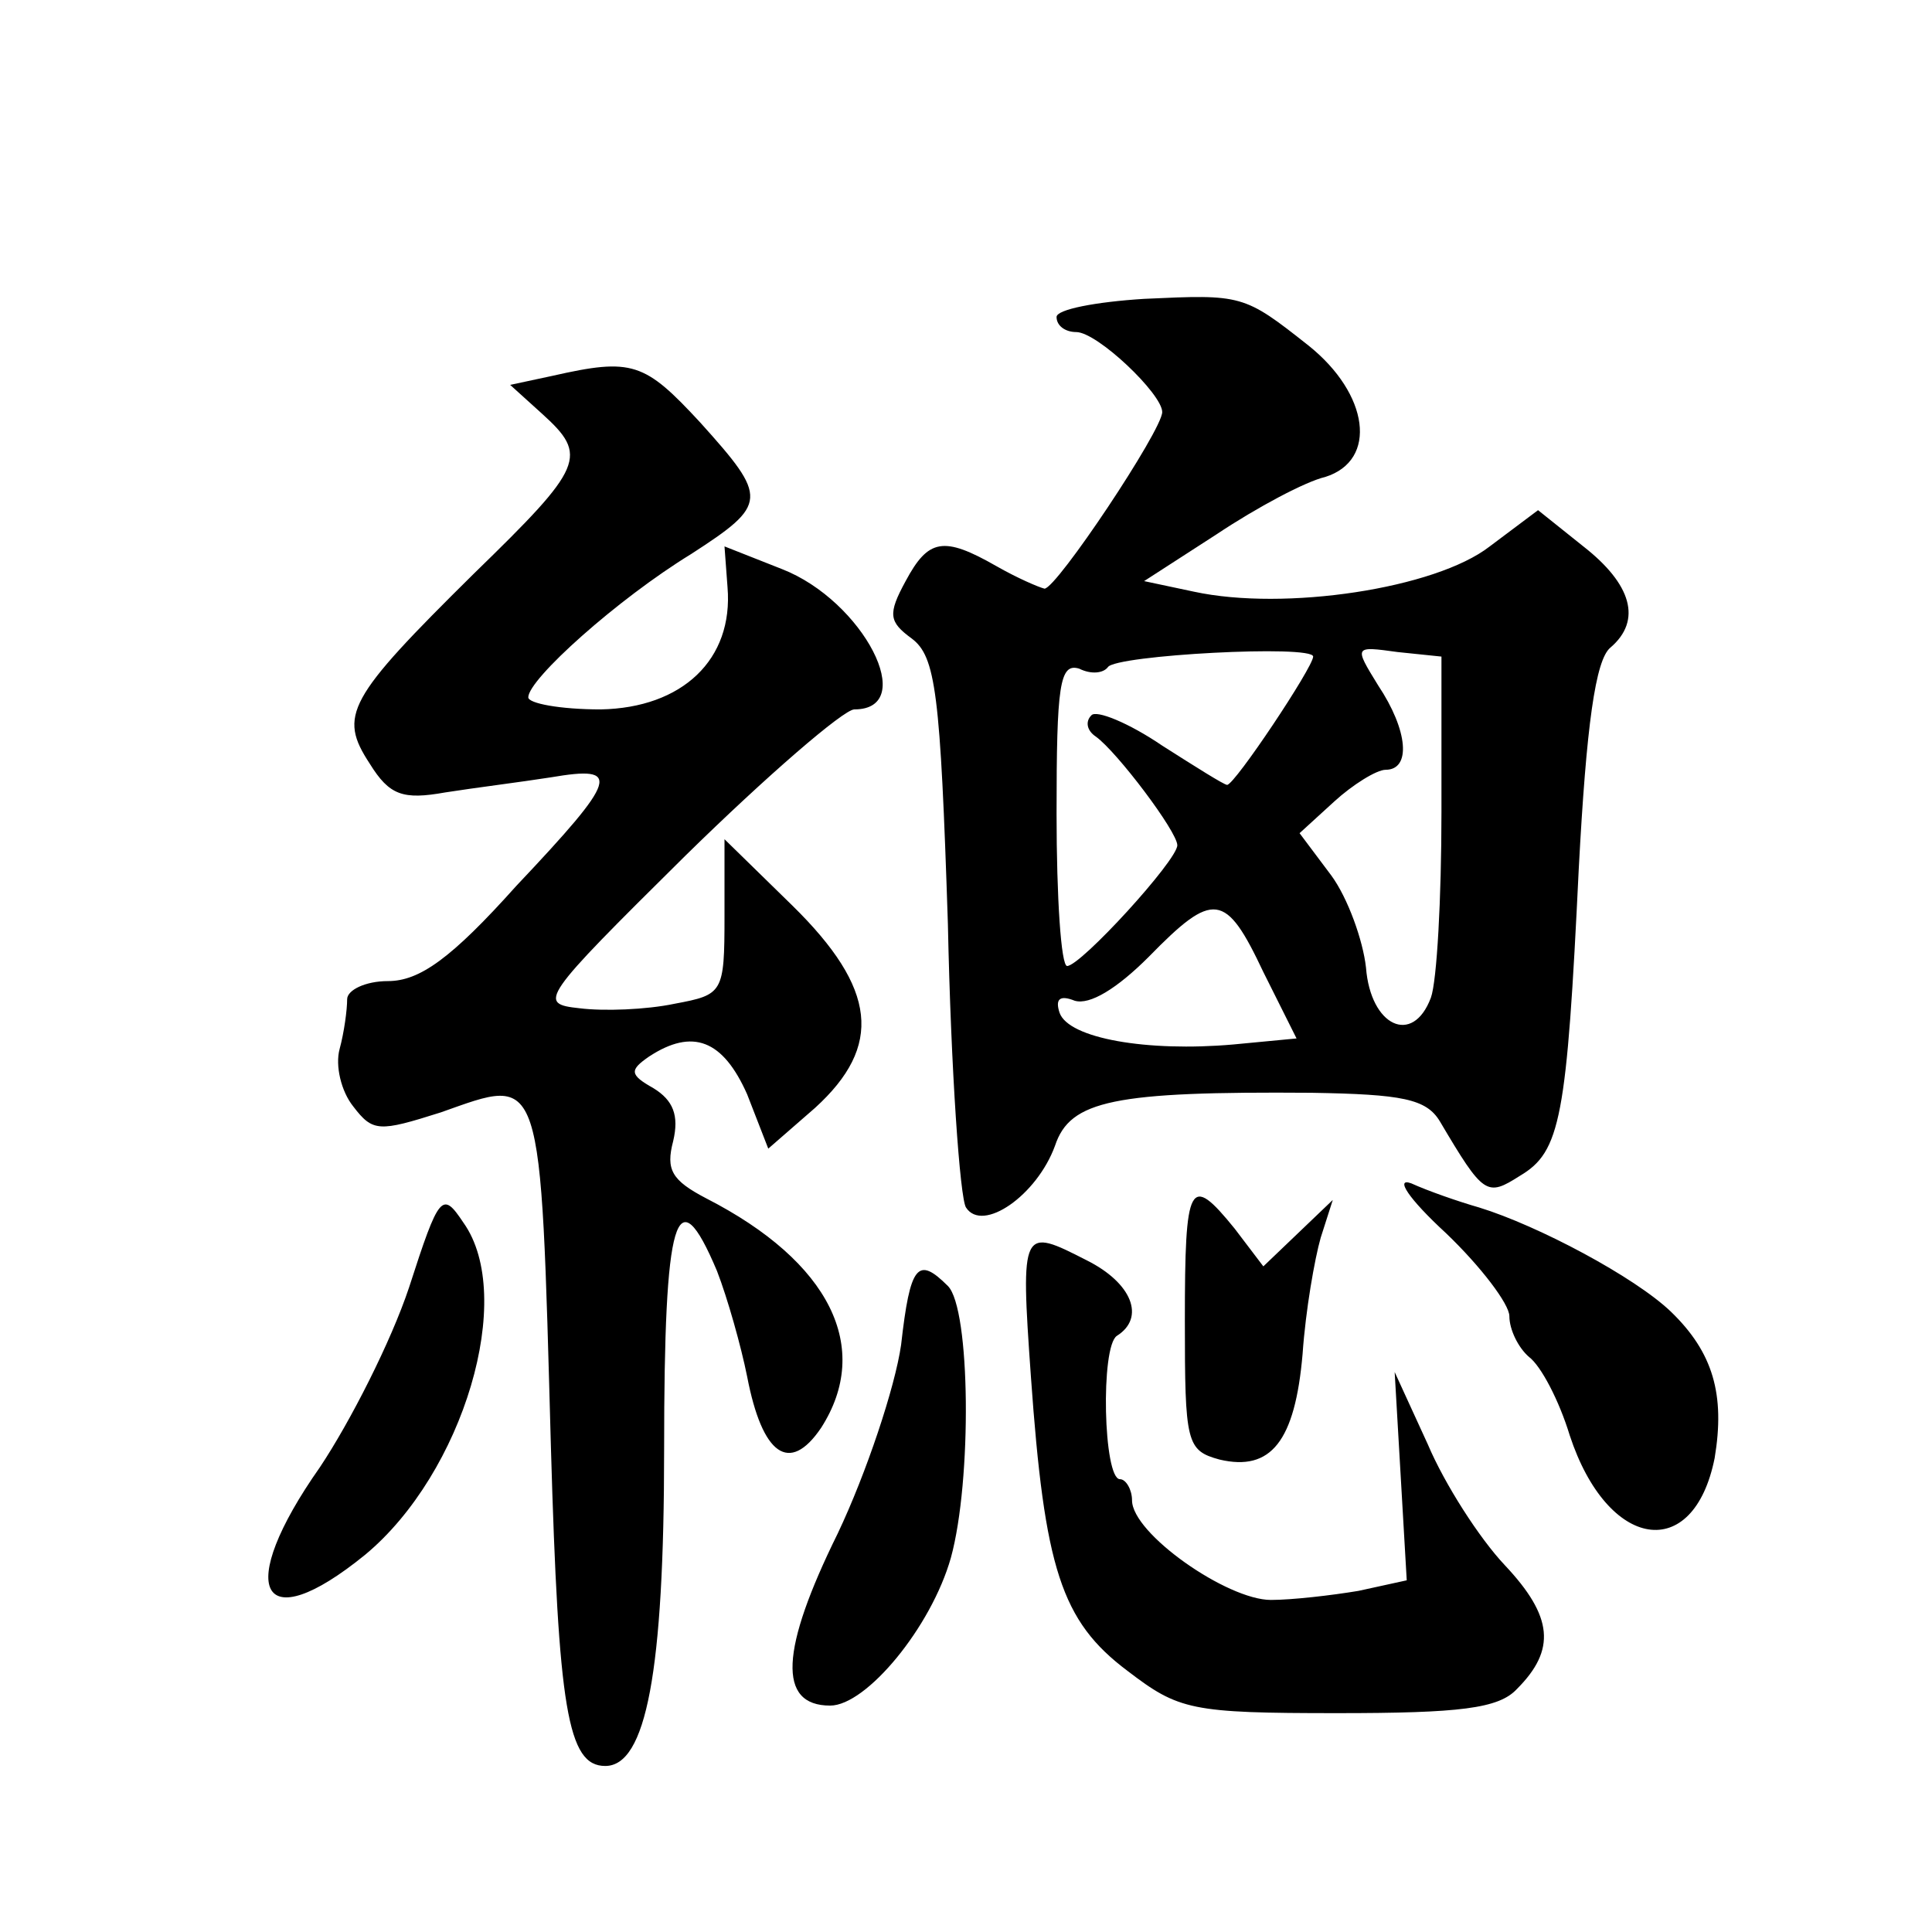
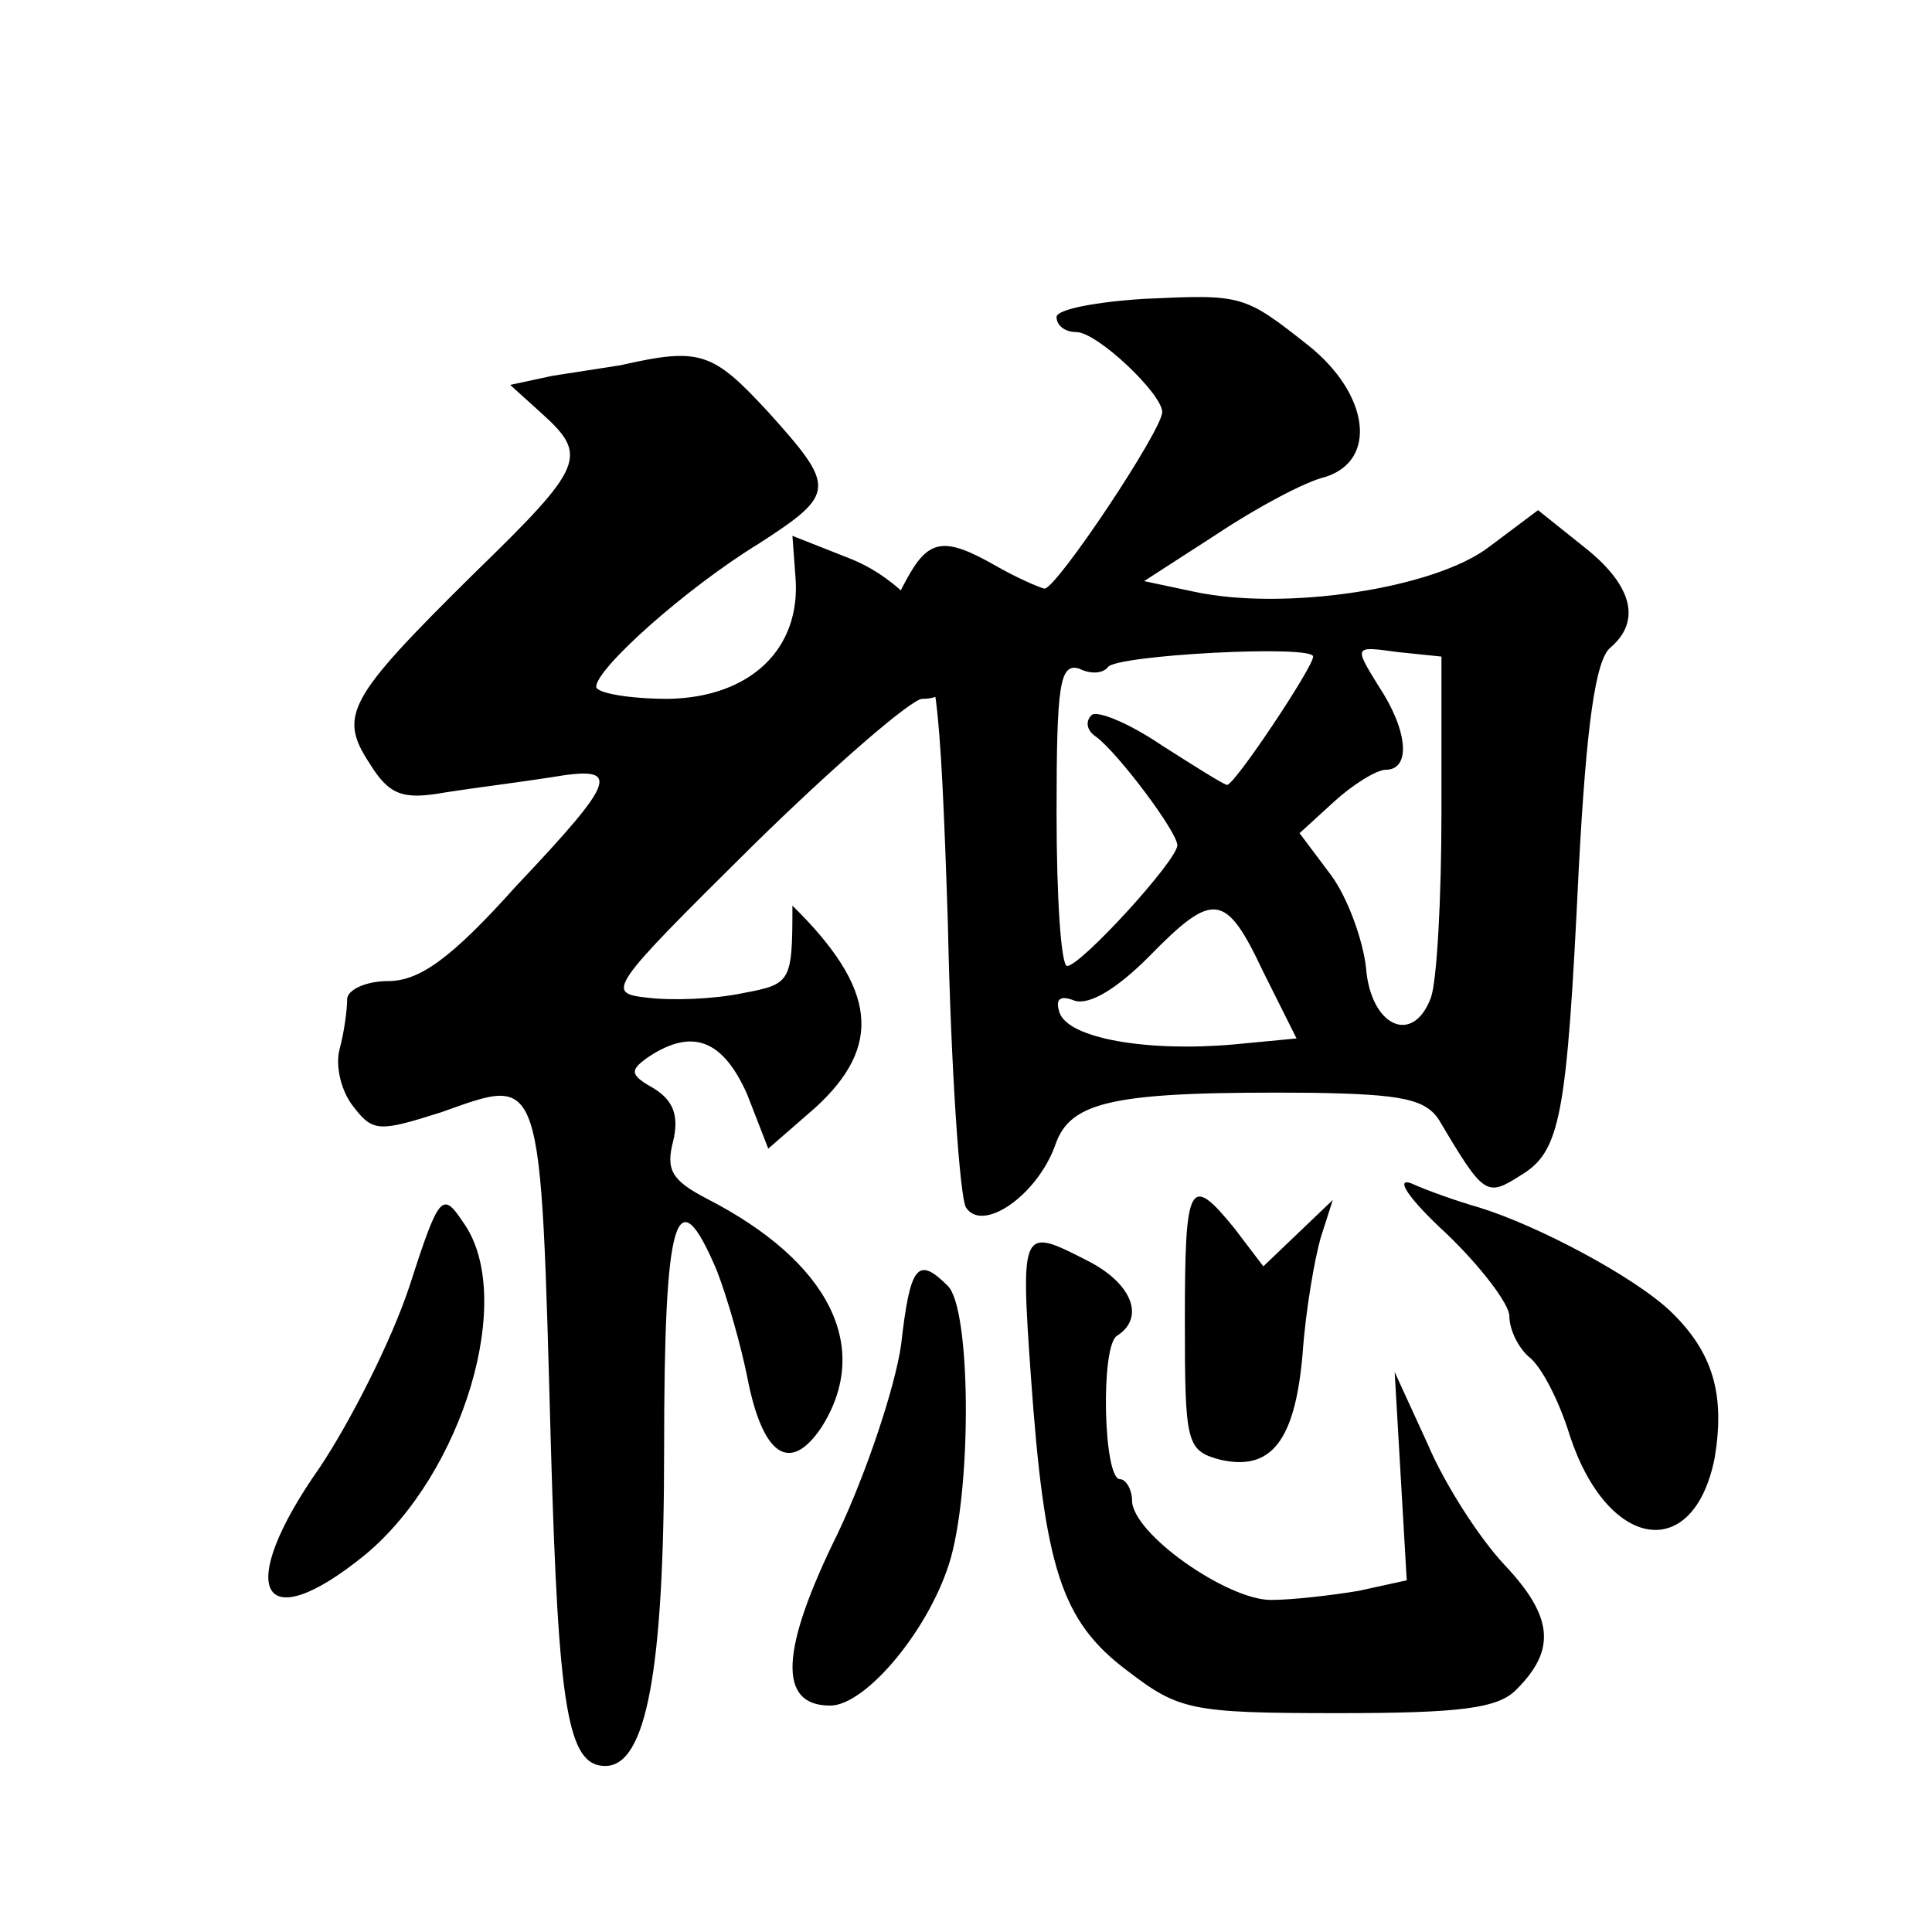
<svg xmlns="http://www.w3.org/2000/svg" version="1.0" width="128pt" height="128pt" viewBox="0 0 128 128" preserveAspectRatio="xMidYMid meet">
  <g transform="translate(0,128) scale(0.1,-0.1)" fill="#0" stroke="none">
-     <path d="M758 1082 c-32 -2 -58 -7 -58 -12 0 -6 6 -10 13 -10 14 0 57 -41 57 -53 0 -12 -70 -117 -78 -117 -4 1 -18 7 -32 15 -35 20 -45 18 -60 -10 -12 -22 -11 -27 4 -38 16 -12 19 -36 24 -189 2 -97 8 -182 12 -188 11 -17 47 8 59 41 10 30 39 36 170 35 60 -1 76 -4 85 -19 29 -49 31 -50 53 -36 27 16 31 38 39 204 5 94 11 138 21 146 21 18 14 42 -18 67 l-30 24 -32 -24 c-36 -28 -136 -43 -196 -30 l-33 7 48 31 c27 18 59 35 72 38 35 11 29 55 -11 87 -43 34 -44 34 -109 31z m112 -237 c0 -7 -52 -85 -57 -85 -2 0 -21 12 -43 26 -22 15 -44 24 -47 20 -4 -4 -3 -10 3 -14 14 -10 54 -63 54 -72 0 -10 -64 -80 -73 -80 -4 0 -7 45 -7 101 0 85 2 100 15 96 8 -4 16 -3 19 1 5 8 136 15 136 7z m85 -103 c0 -57 -3 -112 -7 -123 -12 -32 -40 -19 -43 20 -2 18 -12 46 -23 61 l-21 28 23 21 c12 11 28 21 34 21 17 0 15 26 -5 56 -16 26 -16 26 13 22 l29 -3 0 -103z m-118 -106 l22 -44 -42 -4 c-57 -5 -109 4 -115 21 -3 9 0 12 10 8 10 -3 28 8 49 29 43 44 51 43 76 -10z M366 1031 l-28 -6 21 -19 c31 -28 28 -35 -45 -106 -84 -83 -90 -94 -69 -126 13 -21 22 -24 50 -19 19 3 51 7 70 10 47 8 45 0 -23 -72 -43 -48 -64 -63 -85 -63 -15 0 -27 -6 -27 -12 0 -7 -2 -22 -5 -33 -3 -11 1 -28 9 -38 13 -17 17 -17 58 -4 68 24 66 31 73 -222 5 -173 11 -211 36 -211 27 0 39 62 39 210 0 155 8 182 35 118 7 -18 16 -50 20 -70 10 -52 28 -65 49 -34 34 53 6 110 -76 152 -23 12 -27 19 -22 38 4 17 0 27 -13 35 -16 9 -16 12 -3 21 29 19 49 11 65 -25 l14 -36 31 27 c45 41 41 79 -15 134 l-45 44 0 -51 c0 -51 -1 -52 -33 -58 -19 -4 -47 -5 -63 -3 -28 3 -26 6 70 101 54 53 105 97 112 97 43 0 6 72 -48 93 l-38 15 2 -27 c4 -48 -30 -80 -84 -81 -27 0 -48 4 -48 8 0 12 59 65 108 95 51 33 51 37 6 87 -37 40 -45 43 -98 31z M958 463 c23 -22 42 -47 42 -55 0 -9 6 -21 13 -27 8 -6 20 -29 27 -52 25 -76 82 -85 96 -15 7 42 -1 70 -29 97 -24 23 -88 57 -127 69 -14 4 -34 11 -45 16 -11 4 -2 -10 23 -33z M271 427 c-12 -36 -39 -89 -59 -119 -57 -81 -40 -115 30 -58 65 54 100 171 65 220 -14 21 -16 19 -36 -43z M785 405 c0 -81 1 -86 23 -92 34 -8 50 12 55 70 2 29 8 63 12 77 l8 25 -23 -22 -23 -22 -19 25 c-30 37 -33 31 -33 -61z M683 368 c9 -127 20 -162 64 -195 34 -26 42 -28 139 -28 81 0 107 3 119 16 26 26 24 48 -8 82 -17 18 -40 54 -51 80 l-22 48 4 -69 4 -69 -32 -7 c-18 -3 -44 -6 -58 -6 -29 0 -92 44 -92 66 0 7 -4 14 -8 14 -11 0 -13 88 -2 95 19 12 10 35 -20 50 -43 22 -44 22 -37 -77z M597 389 c-4 -28 -23 -85 -42 -125 -38 -77 -40 -114 -5 -114 24 0 67 52 80 98 14 51 13 165 -2 180 -20 20 -25 14 -31 -39z" />
+     <path d="M758 1082 c-32 -2 -58 -7 -58 -12 0 -6 6 -10 13 -10 14 0 57 -41 57 -53 0 -12 -70 -117 -78 -117 -4 1 -18 7 -32 15 -35 20 -45 18 -60 -10 -12 -22 -11 -27 4 -38 16 -12 19 -36 24 -189 2 -97 8 -182 12 -188 11 -17 47 8 59 41 10 30 39 36 170 35 60 -1 76 -4 85 -19 29 -49 31 -50 53 -36 27 16 31 38 39 204 5 94 11 138 21 146 21 18 14 42 -18 67 l-30 24 -32 -24 c-36 -28 -136 -43 -196 -30 l-33 7 48 31 c27 18 59 35 72 38 35 11 29 55 -11 87 -43 34 -44 34 -109 31z m112 -237 c0 -7 -52 -85 -57 -85 -2 0 -21 12 -43 26 -22 15 -44 24 -47 20 -4 -4 -3 -10 3 -14 14 -10 54 -63 54 -72 0 -10 -64 -80 -73 -80 -4 0 -7 45 -7 101 0 85 2 100 15 96 8 -4 16 -3 19 1 5 8 136 15 136 7z m85 -103 c0 -57 -3 -112 -7 -123 -12 -32 -40 -19 -43 20 -2 18 -12 46 -23 61 l-21 28 23 21 c12 11 28 21 34 21 17 0 15 26 -5 56 -16 26 -16 26 13 22 l29 -3 0 -103z m-118 -106 l22 -44 -42 -4 c-57 -5 -109 4 -115 21 -3 9 0 12 10 8 10 -3 28 8 49 29 43 44 51 43 76 -10z M366 1031 l-28 -6 21 -19 c31 -28 28 -35 -45 -106 -84 -83 -90 -94 -69 -126 13 -21 22 -24 50 -19 19 3 51 7 70 10 47 8 45 0 -23 -72 -43 -48 -64 -63 -85 -63 -15 0 -27 -6 -27 -12 0 -7 -2 -22 -5 -33 -3 -11 1 -28 9 -38 13 -17 17 -17 58 -4 68 24 66 31 73 -222 5 -173 11 -211 36 -211 27 0 39 62 39 210 0 155 8 182 35 118 7 -18 16 -50 20 -70 10 -52 28 -65 49 -34 34 53 6 110 -76 152 -23 12 -27 19 -22 38 4 17 0 27 -13 35 -16 9 -16 12 -3 21 29 19 49 11 65 -25 l14 -36 31 27 c45 41 41 79 -15 134 c0 -51 -1 -52 -33 -58 -19 -4 -47 -5 -63 -3 -28 3 -26 6 70 101 54 53 105 97 112 97 43 0 6 72 -48 93 l-38 15 2 -27 c4 -48 -30 -80 -84 -81 -27 0 -48 4 -48 8 0 12 59 65 108 95 51 33 51 37 6 87 -37 40 -45 43 -98 31z M958 463 c23 -22 42 -47 42 -55 0 -9 6 -21 13 -27 8 -6 20 -29 27 -52 25 -76 82 -85 96 -15 7 42 -1 70 -29 97 -24 23 -88 57 -127 69 -14 4 -34 11 -45 16 -11 4 -2 -10 23 -33z M271 427 c-12 -36 -39 -89 -59 -119 -57 -81 -40 -115 30 -58 65 54 100 171 65 220 -14 21 -16 19 -36 -43z M785 405 c0 -81 1 -86 23 -92 34 -8 50 12 55 70 2 29 8 63 12 77 l8 25 -23 -22 -23 -22 -19 25 c-30 37 -33 31 -33 -61z M683 368 c9 -127 20 -162 64 -195 34 -26 42 -28 139 -28 81 0 107 3 119 16 26 26 24 48 -8 82 -17 18 -40 54 -51 80 l-22 48 4 -69 4 -69 -32 -7 c-18 -3 -44 -6 -58 -6 -29 0 -92 44 -92 66 0 7 -4 14 -8 14 -11 0 -13 88 -2 95 19 12 10 35 -20 50 -43 22 -44 22 -37 -77z M597 389 c-4 -28 -23 -85 -42 -125 -38 -77 -40 -114 -5 -114 24 0 67 52 80 98 14 51 13 165 -2 180 -20 20 -25 14 -31 -39z" />
  </g>
</svg>